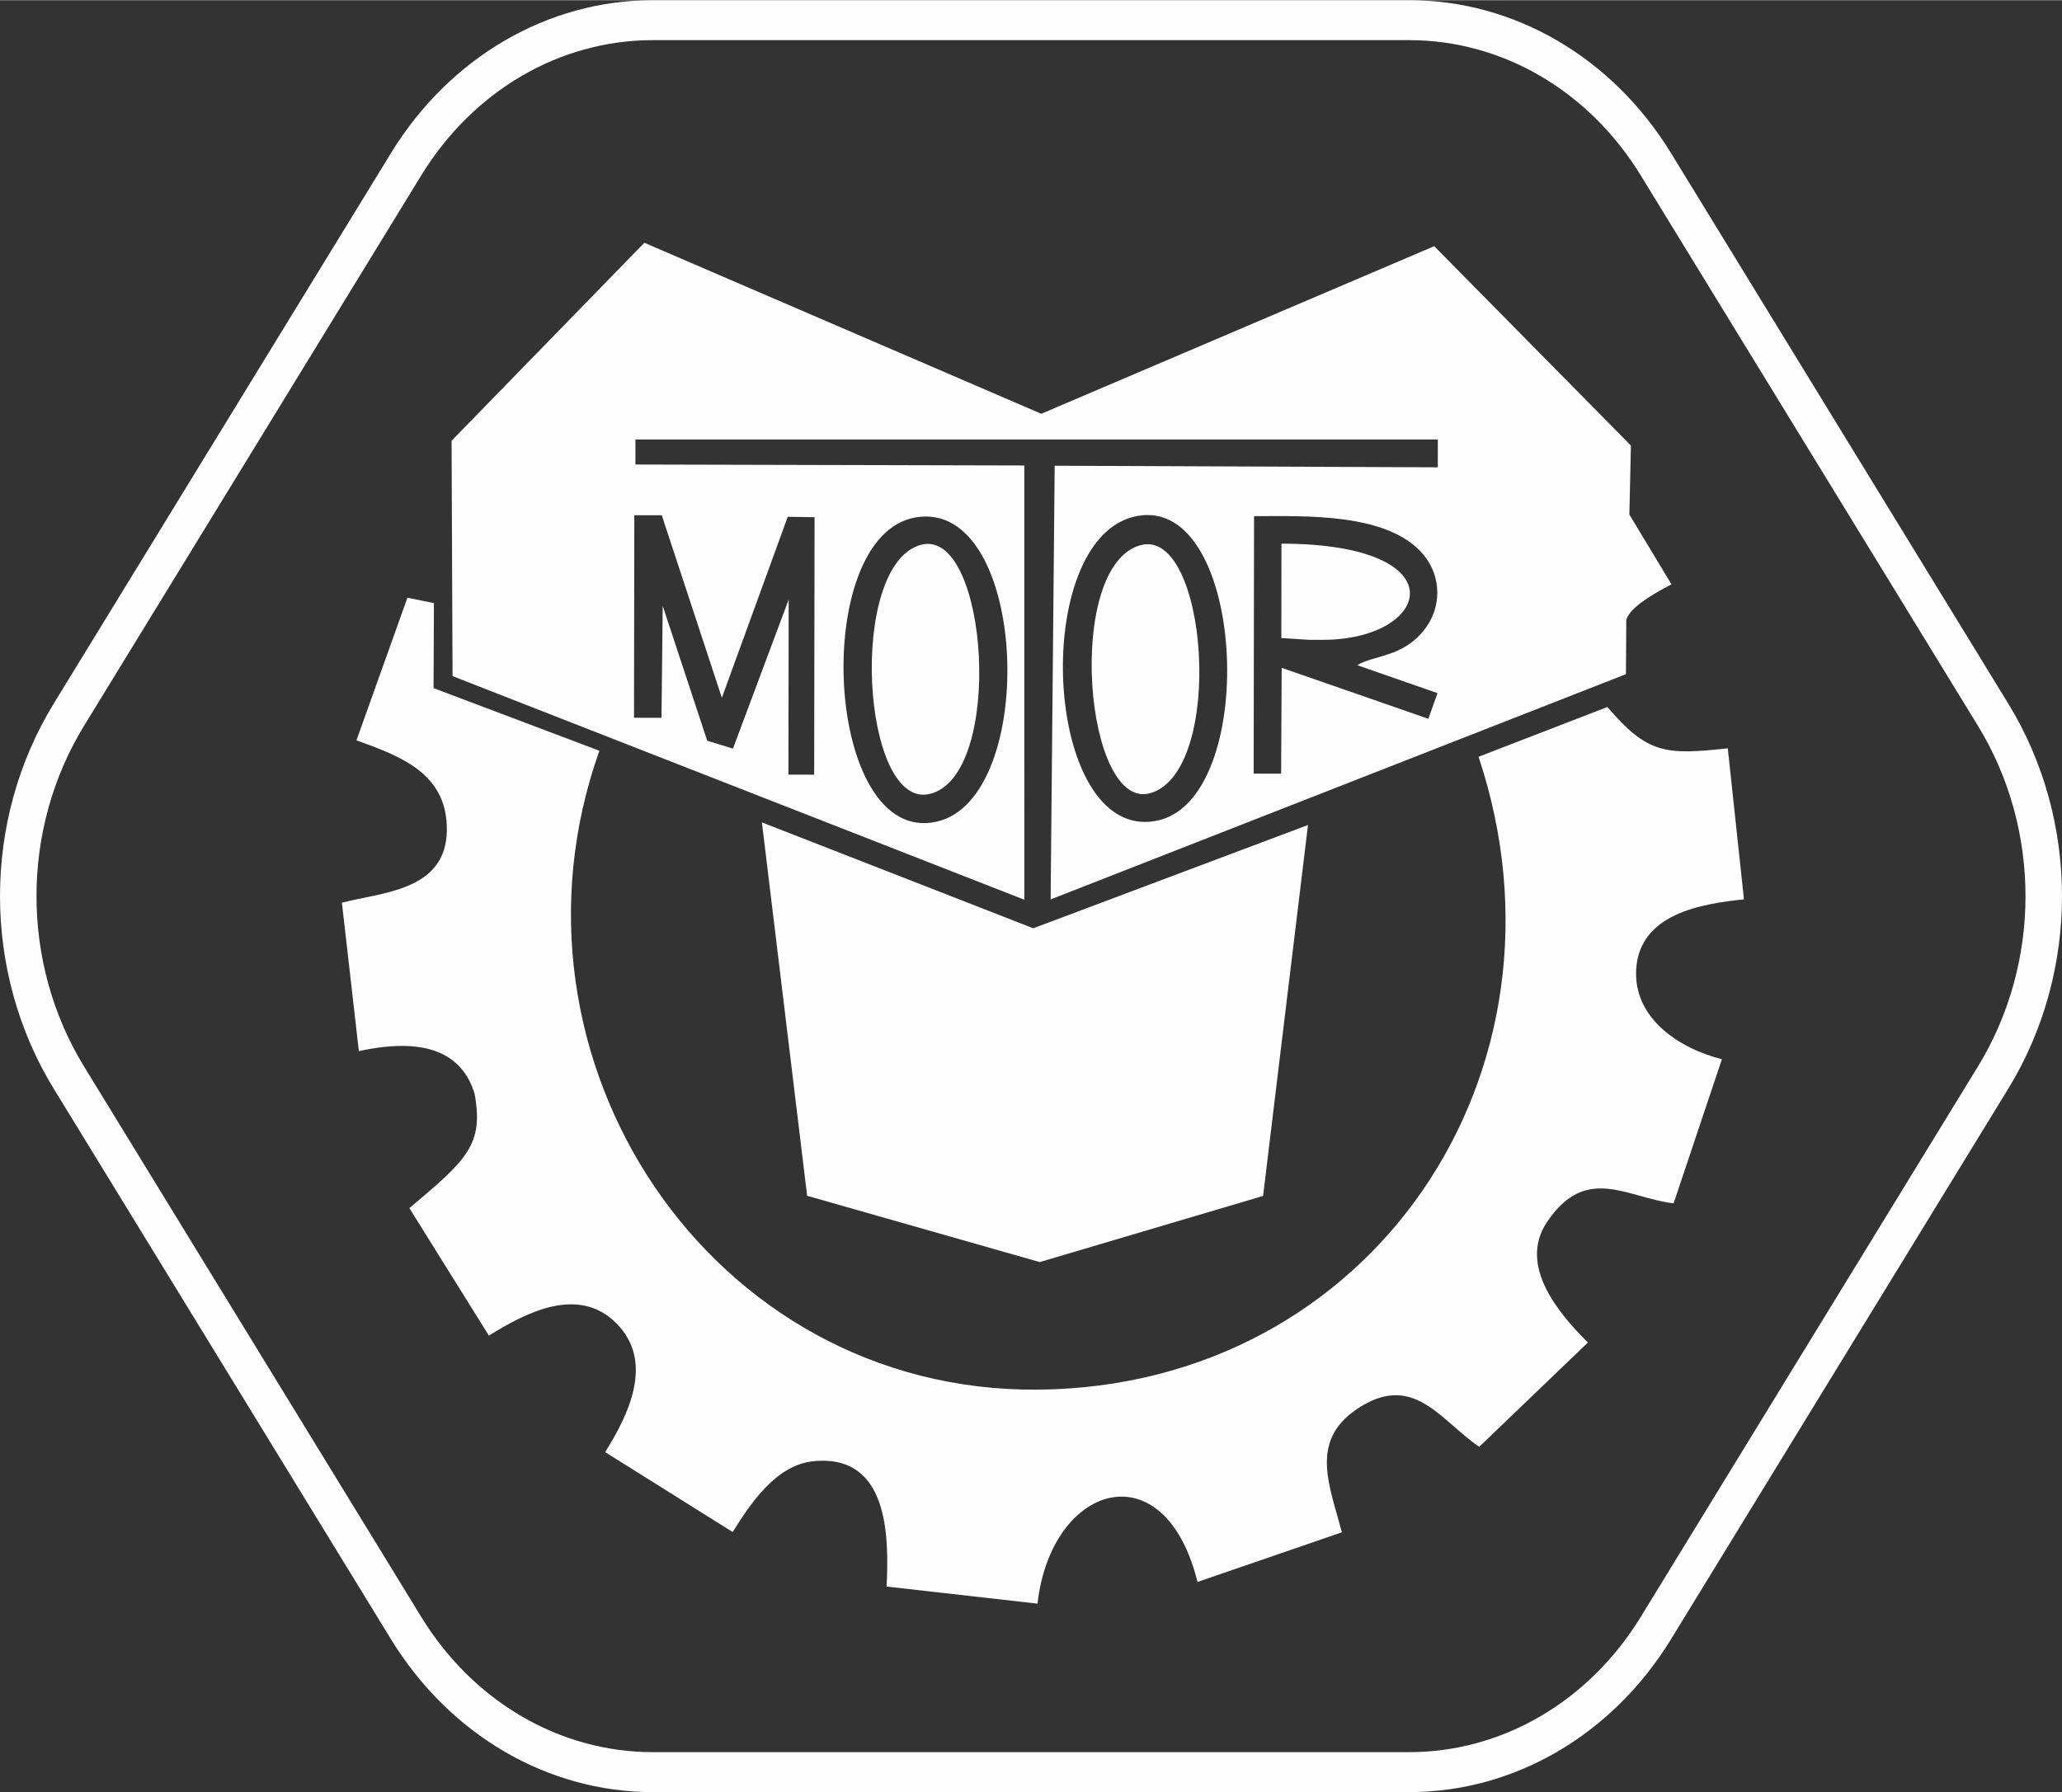
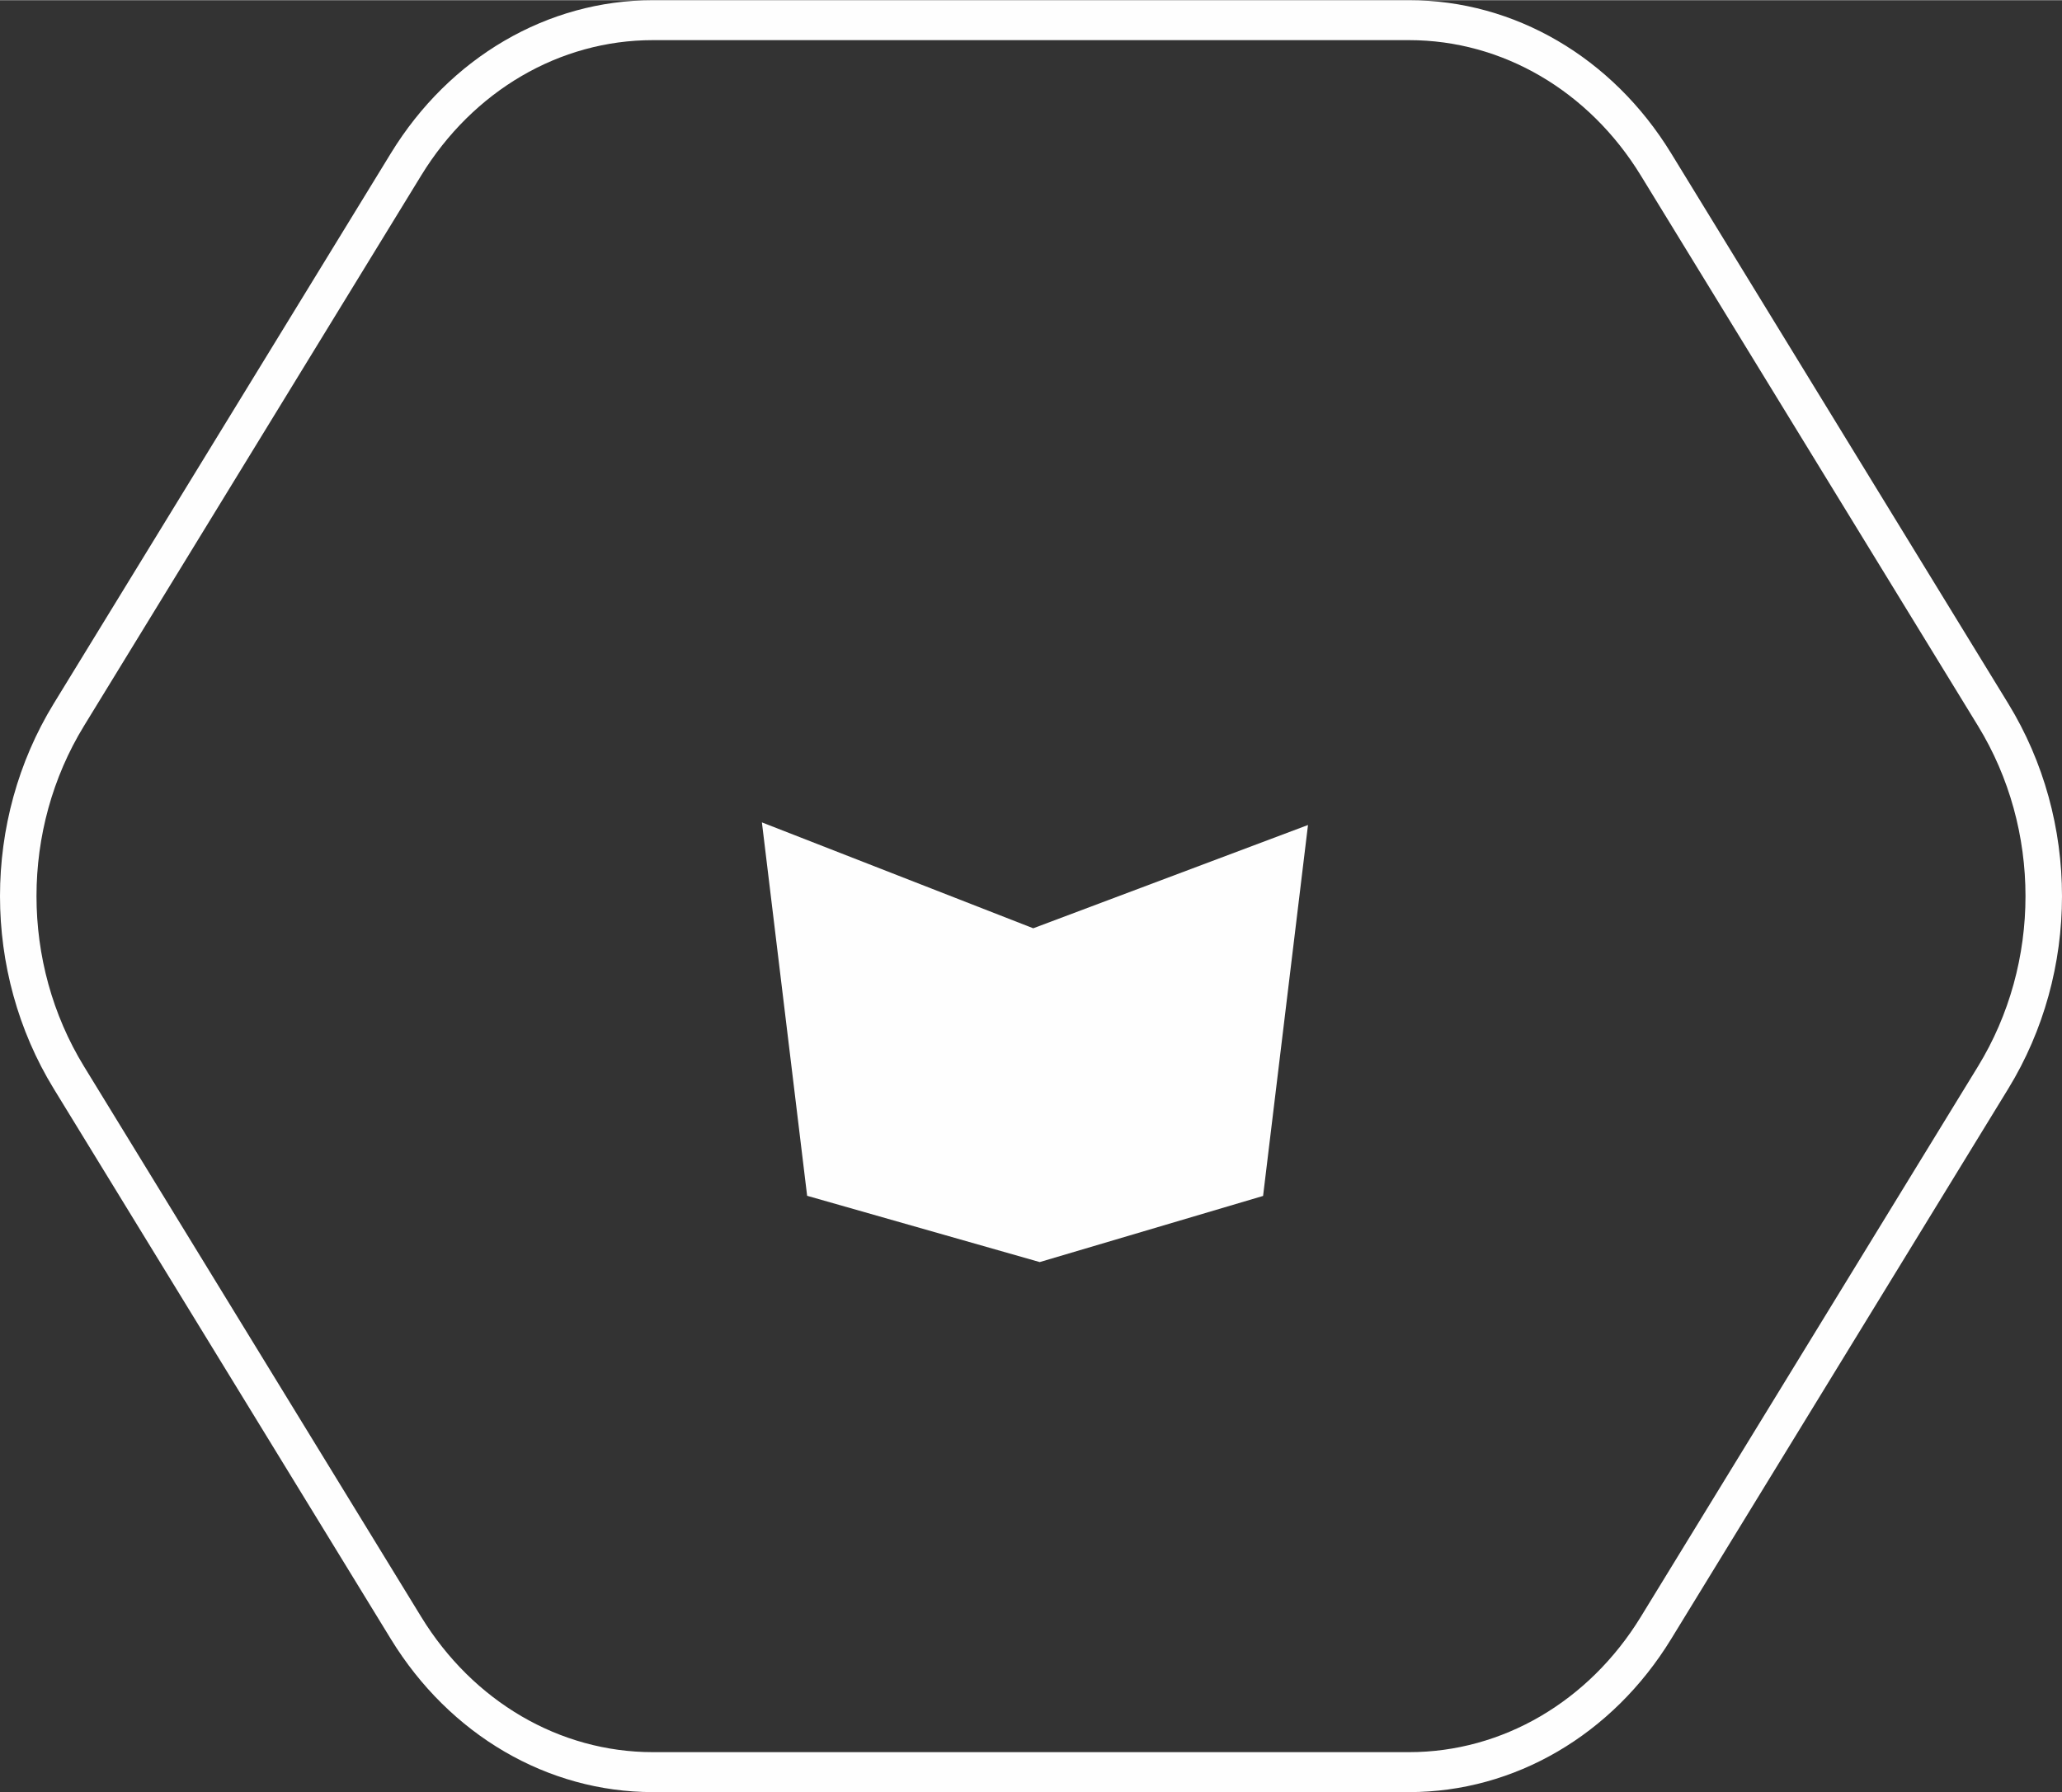
<svg xmlns="http://www.w3.org/2000/svg" xml:space="preserve" width="398px" height="346px" version="1.0" style="shape-rendering:geometricPrecision; text-rendering:geometricPrecision; image-rendering:optimizeQuality; fill-rule:evenodd; clip-rule:evenodd" viewBox="0 0 2415.65 2099.57">
  <rect x="0" y="0" width="2415.65" height="2099.57" fill="#333333" stroke="none" />
  <defs>
    <style type="text/css">
   
    .fil1 {fill:#FEFEFE}
    .fil0 {fill:#FEFEFE;fill-rule:nonzero}
   
  </style>
  </defs>
  <g id="Ebene_x0020_1">
    <path class="fil0" d="M1650.83 2099.57l-886.02 0c-123.4,0 -238.1,-67.01 -306.86,-179.26l-394.98 -644.87c-83.95,-137.09 -83.95,-314.24 0,-451.32l394.98 -644.85c68.75,-112.26 183.46,-179.27 306.86,-179.27l886.02 0c123.4,0 238.1,67.01 306.86,179.27l394.98 644.85c83.97,137.08 83.97,314.23 0,451.32l-394.98 644.87c-68.76,112.25 -183.46,179.26 -306.86,179.26zm-886.02 -2052.77l0 0c-109.13,0 -210.58,59.27 -271.38,158.58l-394.99 644.84c-74.25,121.22 -74.25,277.9 0,399.12l394.99 644.87c60.8,99.29 162.25,158.55 271.38,158.55l886.02 0c109.13,0 210.58,-59.26 271.38,-158.55l394.99 -644.87c74.25,-121.22 74.25,-277.9 0,-399.12l-394.99 -644.84c-60.8,-99.31 -162.25,-158.58 -271.38,-158.58l-886.02 0z" />
    <polygon class="fil0" points="892.58,963.35 1210.45,1087.43 1532.33,966.42 1479.71,1401.04 1218.04,1478.54 945.57,1400.88 " />
-     <path class="fil0" d="M702.19 879.41l-194.28 -73.36 0.45 -99.6 -31.07 -6.34 -59.7 167.13c52.55,18.79 107.04,39.25 105.88,106.01 -1.22,70.27 -75.99,72.01 -122.93,84.2l19.86 173.92c75.23,-16.39 120.43,0.26 135.6,49.93 10.77,59.43 -8.42,76.87 -76.41,134.04l93.17 149.38c43.13,-26.86 104.7,-59.18 149.26,-14.5 44.87,45.01 14.45,107.02 -13.07,151l149.39 93.61c20.84,-33.25 50.7,-78.5 94.41,-82.93 88.37,-8.94 88.75,87.69 85.92,146.83l176.76 20.02c16,-140.82 148.84,-181.45 187.46,-25.41l169.11 -58.15c-14.47,-55.99 -40.02,-109.66 23.07,-147.9 62.62,-37.96 93.87,18.09 137.89,47.67l127.26 -122.14c-34,-33.89 -81.91,-90.11 -48.09,-140.86 45.91,-68.9 94.29,-28.54 148.52,-22.25l56.56 -168.84c-50.97,-12.9 -103.4,-48.41 -100.42,-104.74 3.5,-66.13 77.04,-77.36 126.27,-82.63l-18.94 -176.89c-73.39,7.9 -94.05,6.45 -141.08,-48.46l-150.89 58.33c122.85,369.13 -125.18,737.95 -515.95,741.53 -384,3.53 -642.55,-387.37 -514.01,-748.6z" />
-     <path class="fil1" d="M742.74 840.76l2.02 0 30.17 0.04 1.45 -131.13 52.13 157.99 30.16 9.24 65.28 -174.64 -0.3 203.12 0 2.02 28.15 0.04 2.01 0 0.45 -299.65 0.01 -2.01 -31.43 -0.5 -77.17 212.06 -70.4 -213.84 -32.17 -0.05 -0.36 237.31zm758.34 -93.39l32.17 2.06 16.09 0.03c127.41,0.19 161.49,-112.38 -48.1,-112.7l-0.16 110.61zm-32.41 158.84l2.01 0 30.16 0.04 0.66 -124.01 171.86 59.73 10.68 -30.07 -94 -32.74c19.15,-11.87 52.79,-8.92 78.37,-41.21 20.88,-26.38 20.43,-62.77 -0.83,-88.29 -41.44,-49.7 -139.76,-45.04 -198.46,-45.12l-0.45 301.67zm-389.76 -268.07c-86.42,23.32 -69.4,309.58 9.68,291.99 88.99,-19.81 69.28,-313.31 -9.68,-291.99zm-5.99 -32.18c-124.92,20.91 -107.41,385.92 24.16,356.59 120.58,-26.88 107.69,-378.67 -24.16,-356.59zm263.41 32.56c-89.64,23.9 -65.69,314.83 12.19,290.34 87.07,-27.37 66.1,-311.2 -12.19,-290.34zm-3.97 -34.19c-127.26,23.52 -110.82,380.25 20.98,357.44 122.84,-21.26 107.67,-381.23 -20.98,-357.44zm-802.19 187.61l669.88 262.05 -0.02 -508.82 -455.61 -1.12 -0.02 -29.35 940.05 0.05 -0.05 32.56 -448.83 -1.83 -4.75 508.14 673.98 -263.9 0.4 -63.66c3.7,-12.73 24.46,-26.86 52.96,-41.61l-49.34 -81.78 1.81 -80.85 -230.43 -233.6 -460.32 196.37 -465.01 -200.36 -225.86 231.97 1.16 275.74z" />
  </g>
</svg>